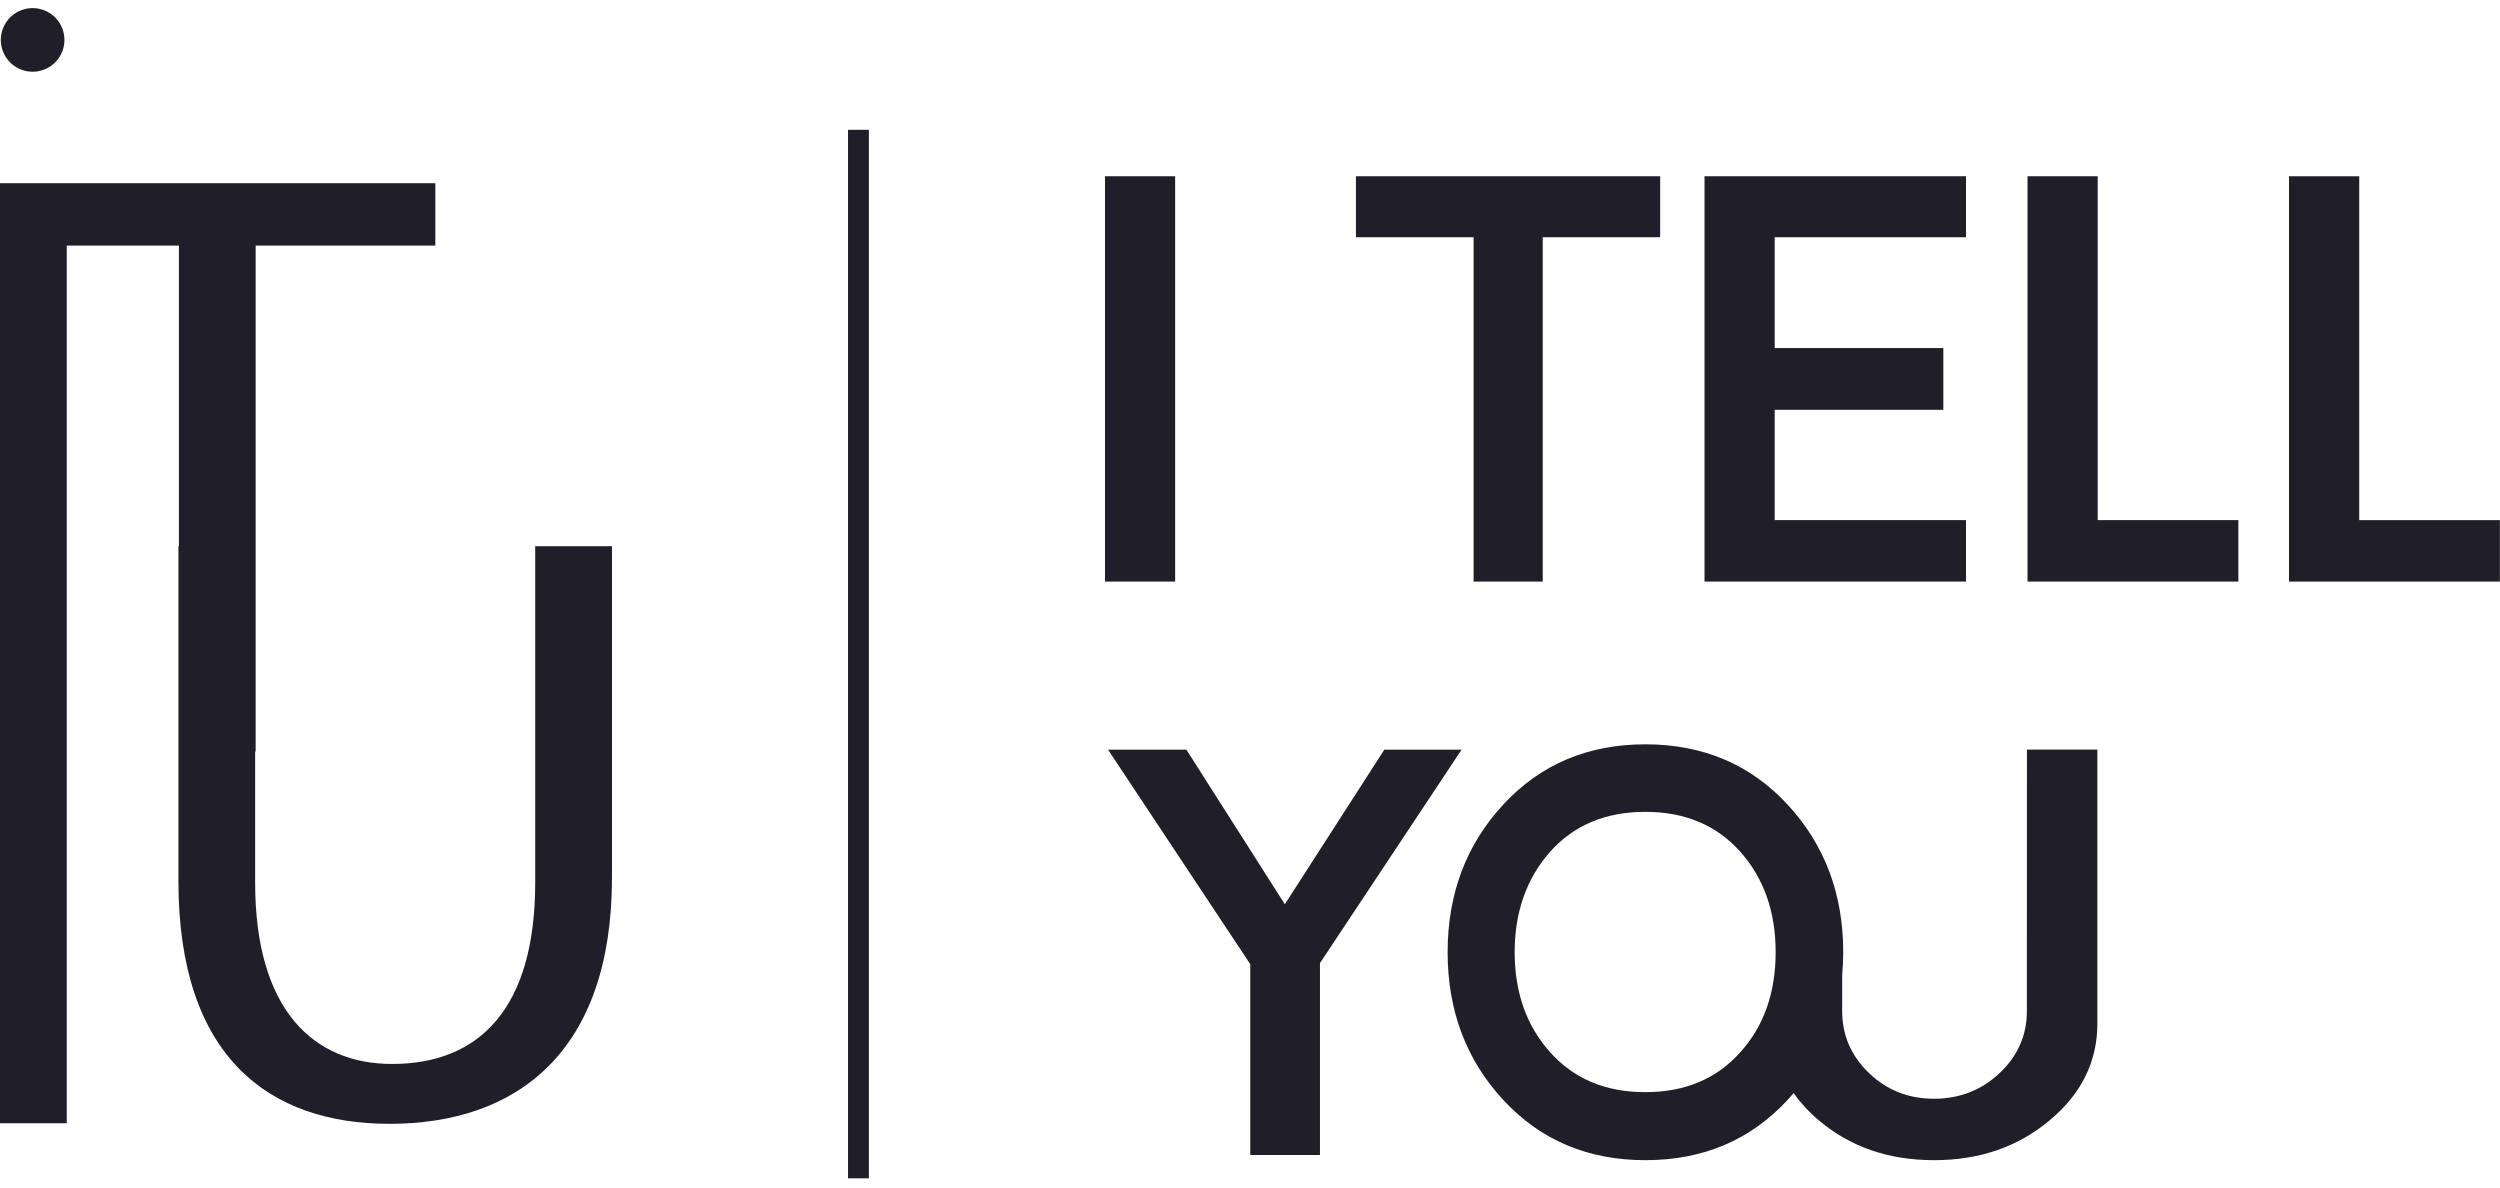
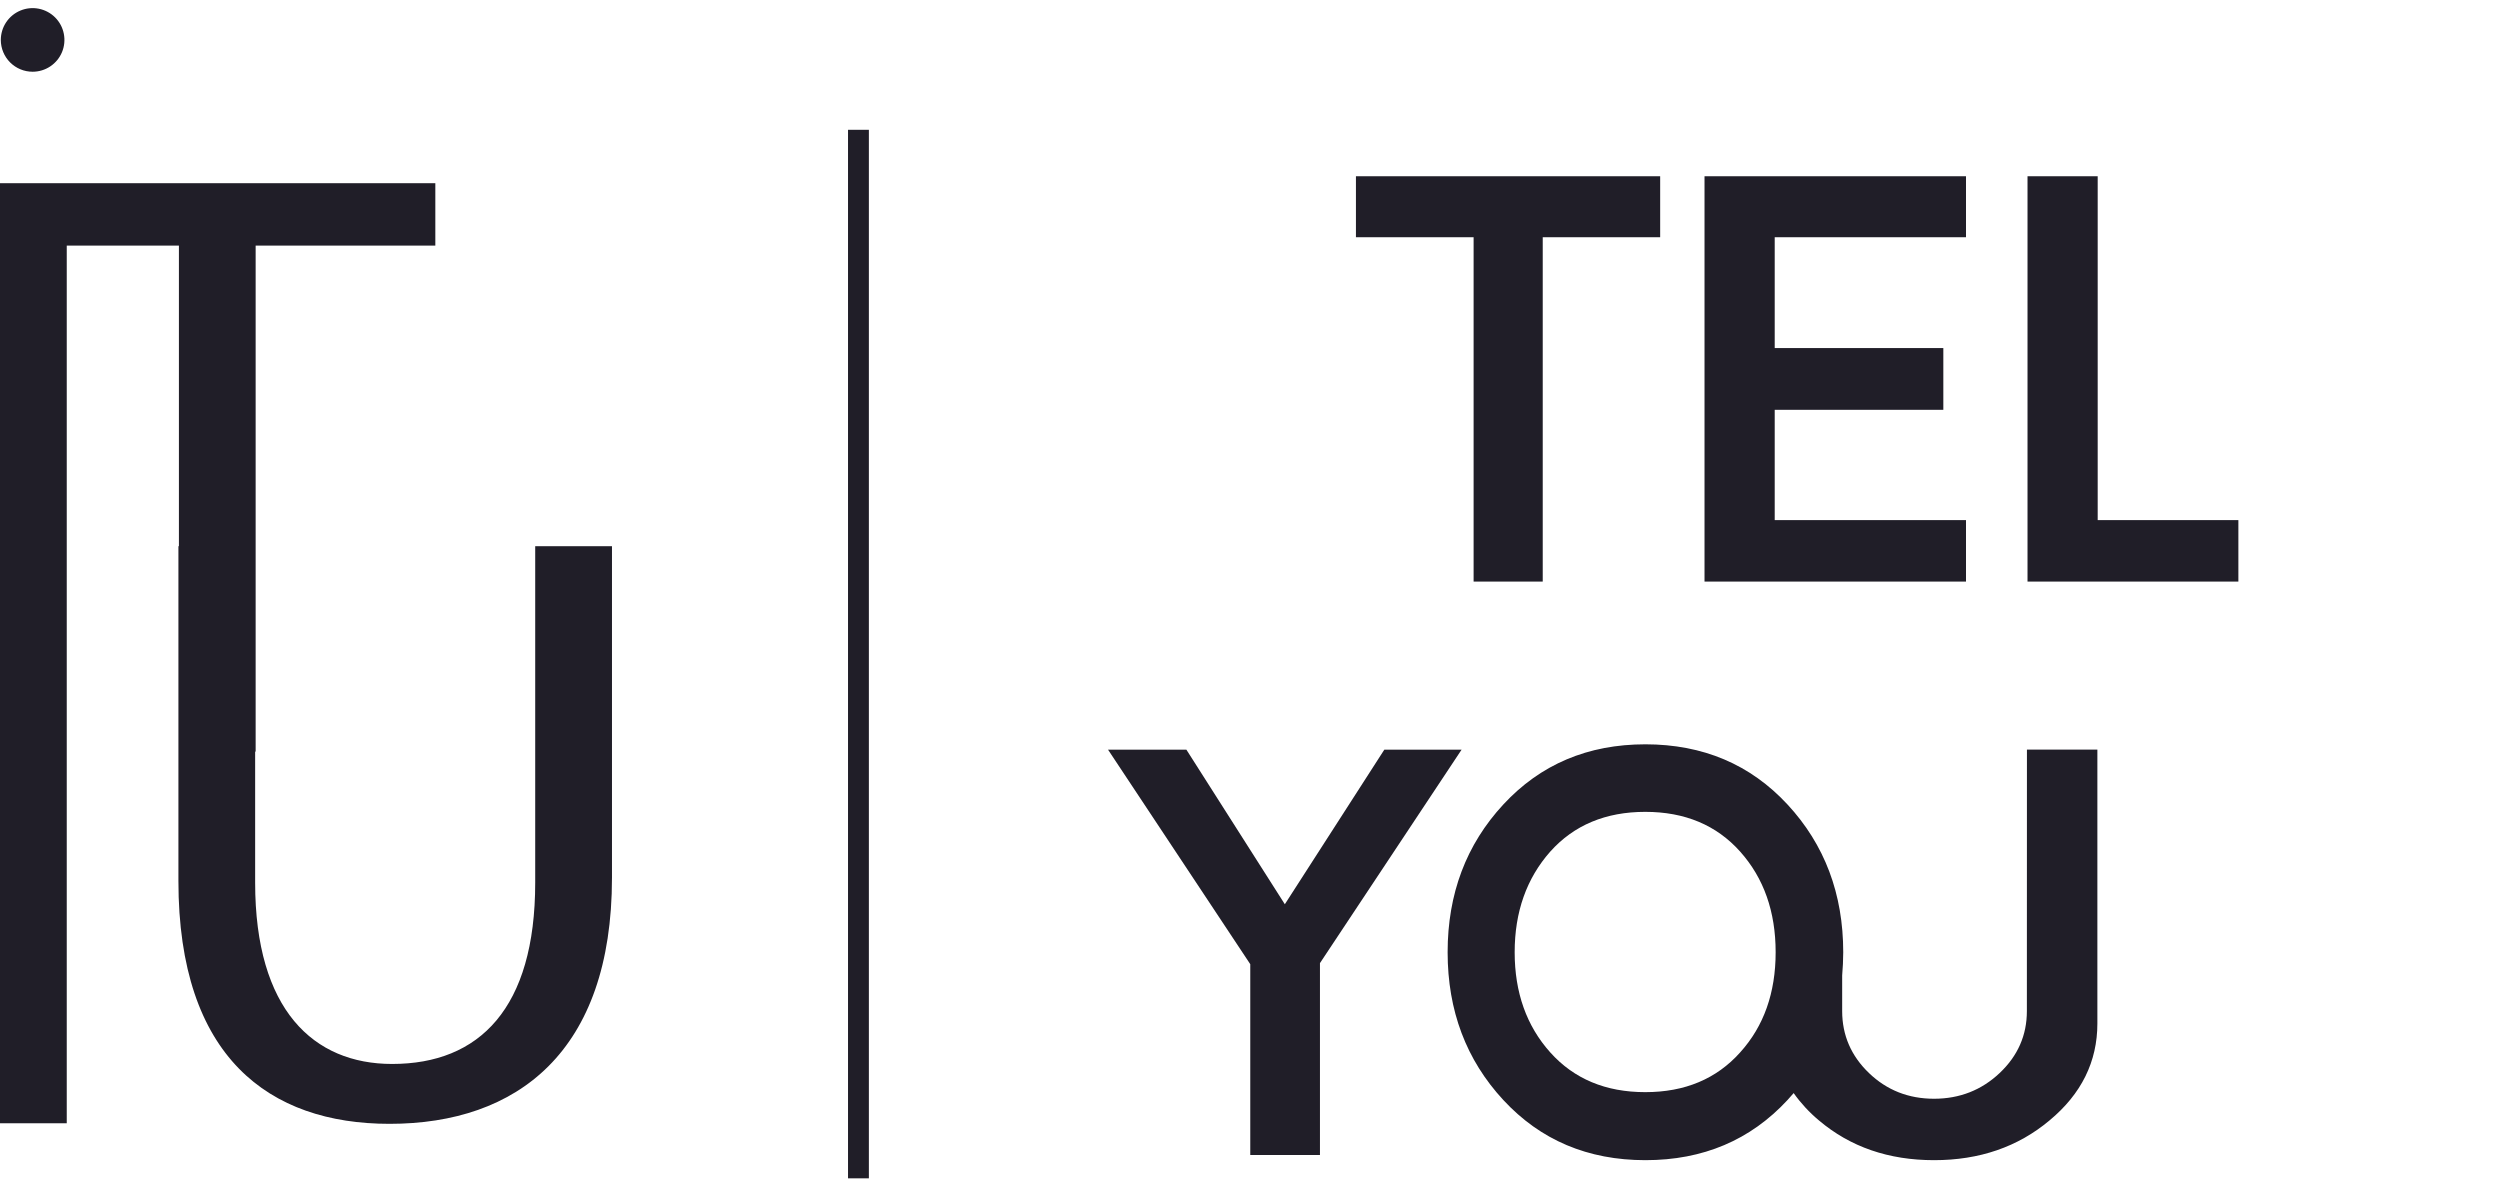
<svg xmlns="http://www.w3.org/2000/svg" width="120" height="57" viewBox="0 0 120 57" fill="none">
  <g id="ITU_1600x670.svg" clip-path="url(#clip0_4_5881)">
    <path id="Vector" d="M25.69 42.369C25.69 48.4 23.012 51.07 18.822 51.07C15.052 51.07 12.247 48.479 12.247 42.369V36.076H12.271V11.789H20.896V8.793H0V53.916H3.204V11.789H8.588V26.218H8.564V42.287C8.564 50.745 12.92 53.944 18.698 53.944C24.811 53.944 29.375 50.502 29.375 42.126V26.218H25.69V42.369Z" fill="#201E28" />
    <path id="Vector_2" d="M1.566 3.443C1.868 3.443 2.163 3.354 2.414 3.186C2.665 3.018 2.861 2.78 2.977 2.501C3.092 2.222 3.122 1.915 3.063 1.619C3.005 1.322 2.859 1.05 2.646 0.837C2.432 0.623 2.16 0.478 1.864 0.419C1.568 0.36 1.261 0.39 0.982 0.506C0.703 0.621 0.464 0.817 0.296 1.068C0.129 1.319 0.039 1.615 0.039 1.917C0.039 2.321 0.2 2.71 0.486 2.996C0.773 3.283 1.161 3.443 1.566 3.443Z" fill="#201E28" />
-     <path id="Vector_3" d="M56.407 8.46H53.039V27.916H56.407V8.46Z" fill="#201E28" />
    <path id="Vector_4" d="M70.733 27.916H74.051V11.387H79.688V8.46H65.085V11.387H70.733V27.916Z" fill="#201E28" />
    <path id="Vector_5" d="M94.368 24.965H85.186V19.671H93.28V16.707H85.186V11.387H94.368V8.46H81.817V27.916H94.368V24.965Z" fill="#201E28" />
    <path id="Vector_6" d="M100.689 8.46H97.321V27.916H107.442V24.965H100.689V8.46Z" fill="#201E28" />
-     <path id="Vector_7" d="M113.243 24.965V8.46H109.872V27.916H119.995V24.965H113.243Z" fill="#201E28" />
    <path id="Vector_8" d="M66.448 35.983L61.672 43.404L56.946 35.983H53.185L60.013 46.281V55.439H63.358V46.23L70.157 35.983H66.448Z" fill="#201E28" />
    <path id="Vector_9" d="M97.29 48.534C97.29 49.691 96.855 50.681 95.985 51.504C95.115 52.326 94.066 52.738 92.839 52.74C91.609 52.74 90.567 52.329 89.711 51.506C88.855 50.684 88.426 49.694 88.424 48.537V46.823C88.456 46.46 88.473 46.089 88.475 45.71C88.475 42.907 87.584 40.542 85.801 38.617C84.019 36.693 81.746 35.729 78.981 35.727C76.216 35.727 73.942 36.69 72.16 38.615C70.377 40.54 69.486 42.904 69.486 45.708C69.486 48.511 70.377 50.876 72.16 52.801C73.942 54.726 76.216 55.688 78.981 55.688C81.746 55.688 84.019 54.726 85.801 52.801C85.902 52.691 85.999 52.581 86.095 52.468C86.441 52.956 86.85 53.397 87.31 53.781C88.812 55.052 90.653 55.688 92.834 55.688C95.014 55.688 96.861 55.052 98.376 53.781C99.908 52.509 100.674 50.958 100.674 49.126V35.981H97.293L97.29 48.534ZM83.527 50.516C82.391 51.787 80.873 52.423 78.973 52.423C77.072 52.423 75.552 51.787 74.413 50.516C73.274 49.244 72.704 47.642 72.704 45.708C72.704 43.774 73.274 42.163 74.413 40.876C75.552 39.605 77.072 38.969 78.973 38.969C80.873 38.969 82.391 39.605 83.527 40.876C84.663 42.148 85.231 43.758 85.231 45.708C85.231 47.657 84.663 49.26 83.527 50.516Z" fill="#201E28" />
    <path id="Vector_10" d="M41.706 6.23H40.705V56.561H41.706V6.23Z" fill="#201E28" />
  </g>
  <defs>
    <clipPath id="clip0_4_5881">
      <rect width="119.99" height="56.17" fill="white" transform="translate(0.005 0.39)" />
    </clipPath>
  </defs>
</svg>